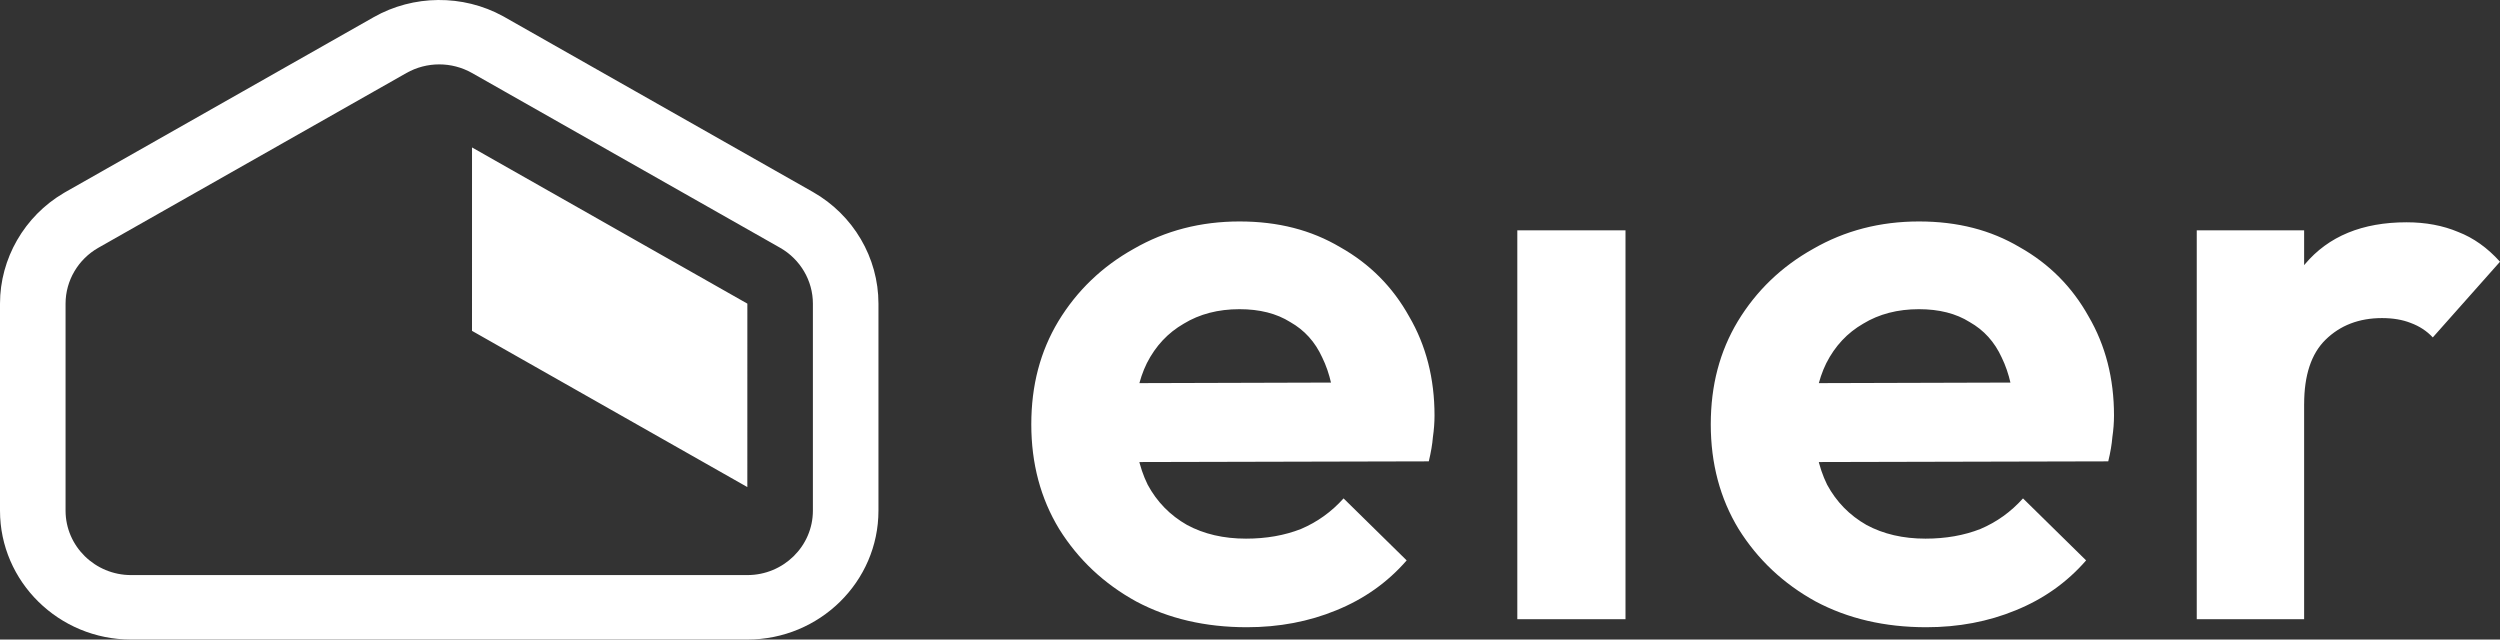
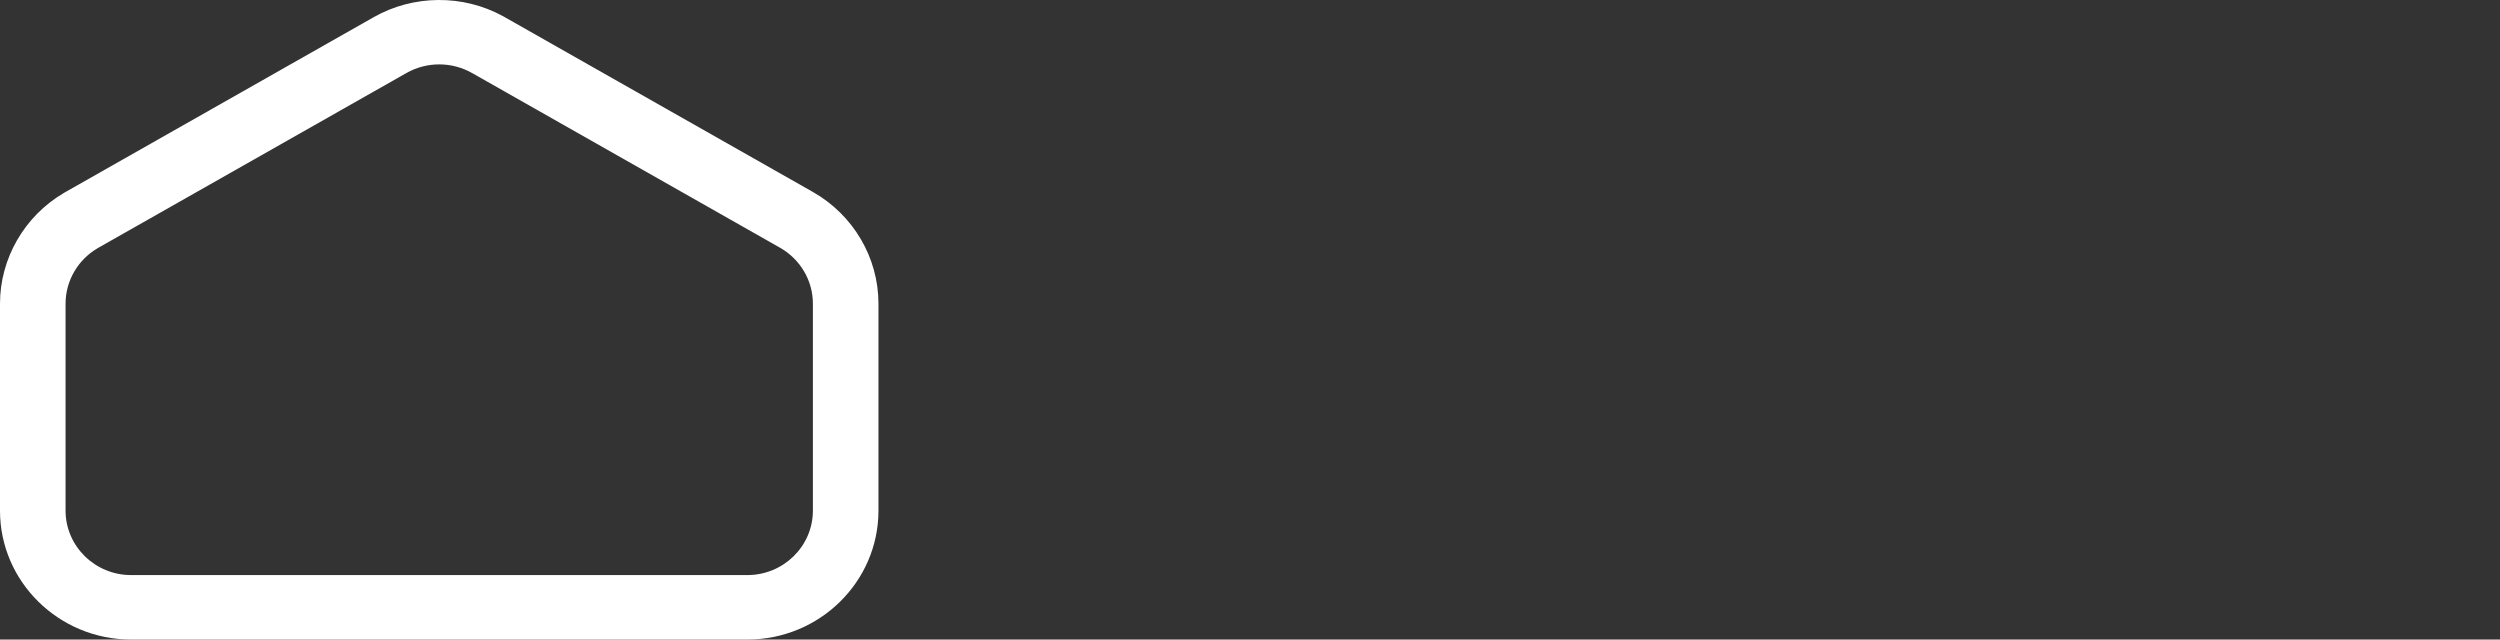
<svg xmlns="http://www.w3.org/2000/svg" viewBox="0 0 120 30.698" overflow="visible">
  <rect x="0" y="0" width="120" height="30.698" fill="#333333" stroke="none" />
  <g>
    <path d="M 0 0 L 120 0 L 120 30.698 L 0 30.698 Z" fill="transparent" />
-     <path d="M 59.849 30.107 C 57.856 30.107 56.086 29.695 54.538 28.871 C 52.99 28.02 51.757 26.862 50.84 25.393 C 49.948 23.924 49.502 22.25 49.502 20.369 C 49.502 18.488 49.935 16.865 50.8 15.422 C 51.692 13.953 52.898 12.795 54.42 11.944 C 55.94 11.068 57.632 10.63 59.495 10.63 C 61.357 10.63 62.943 11.043 64.333 11.867 C 65.75 12.665 66.851 13.773 67.638 15.19 C 68.451 16.581 68.857 18.166 68.857 19.943 C 68.857 20.278 68.831 20.625 68.779 20.986 C 68.753 21.321 68.686 21.707 68.582 22.145 L 52.611 22.183 L 52.611 18.396 L 66.183 18.357 L 64.097 19.942 C 64.044 18.834 63.835 17.907 63.467 17.159 C 63.127 16.412 62.615 15.846 61.933 15.46 C 61.277 15.047 60.464 14.841 59.495 14.841 C 58.472 14.841 57.58 15.074 56.82 15.537 C 56.06 15.975 55.469 16.606 55.05 17.43 C 54.656 18.229 54.459 19.182 54.459 20.29 C 54.459 21.398 54.669 22.416 55.089 23.266 C 55.534 24.091 56.164 24.735 56.978 25.198 C 57.791 25.636 58.734 25.855 59.81 25.855 C 60.78 25.855 61.659 25.7 62.445 25.392 C 63.231 25.057 63.914 24.567 64.491 23.923 L 67.52 26.899 C 66.602 27.955 65.474 28.754 64.137 29.296 C 62.825 29.836 61.397 30.107 59.849 30.107 Z M 72.831 29.721 L 72.831 11.056 L 78.024 11.056 L 78.024 29.721 Z M 92.462 30.107 C 90.469 30.107 88.699 29.695 87.152 28.871 C 85.605 28.02 84.372 26.862 83.454 25.393 C 82.562 23.924 82.117 22.25 82.117 20.369 C 82.117 18.488 82.55 16.865 83.415 15.422 C 84.307 13.953 85.512 12.795 87.034 11.944 C 88.555 11.068 90.247 10.63 92.109 10.63 C 93.972 10.63 95.558 11.043 96.948 11.867 C 98.364 12.665 99.465 13.773 100.253 15.19 C 101.066 16.581 101.472 18.166 101.472 19.943 C 101.472 20.278 101.446 20.625 101.393 20.986 C 101.367 21.321 101.301 21.707 101.196 22.145 L 85.224 22.183 L 85.224 18.396 L 98.796 18.357 L 96.711 19.942 C 96.658 18.834 96.448 17.907 96.081 17.159 C 95.74 16.412 95.228 15.846 94.546 15.46 C 93.891 15.047 93.077 14.841 92.108 14.841 C 91.086 14.841 90.194 15.074 89.433 15.537 C 88.673 15.975 88.082 16.606 87.663 17.43 C 87.269 18.229 87.072 19.182 87.072 20.29 C 87.072 21.398 87.283 22.416 87.702 23.266 C 88.148 24.091 88.778 24.735 89.591 25.198 C 90.404 25.636 91.348 25.855 92.423 25.855 C 93.394 25.855 94.272 25.7 95.058 25.392 C 95.846 25.057 96.527 24.567 97.104 23.923 L 100.133 26.899 C 99.215 27.955 98.087 28.754 96.75 29.296 C 95.438 29.836 94.009 30.107 92.462 30.107 Z M 105.444 29.721 L 105.444 11.056 L 110.598 11.056 L 110.598 29.721 Z M 110.598 19.403 L 108.592 18.09 C 108.828 15.797 109.509 13.993 110.638 12.68 C 111.766 11.34 113.391 10.67 115.516 10.67 C 116.433 10.67 117.259 10.825 117.993 11.134 C 118.728 11.417 119.396 11.893 120 12.563 L 116.774 16.196 C 116.486 15.887 116.132 15.656 115.713 15.501 C 115.319 15.346 114.86 15.268 114.336 15.268 C 113.235 15.268 112.329 15.616 111.622 16.311 C 110.94 16.982 110.599 18.012 110.599 19.403 Z M 22.657 7.077 L 22.656 15.881 L 35.872 23.379 L 35.873 14.574 Z" fill="rgb(255,255,255)" />
    <path d="M 39.018 9.214 L 24.228 0.824 C 24.228 0.824 24.216 0.817 24.209 0.813 L 24.152 0.781 L 24.137 0.773 C 22.217 -0.276 19.841 -0.256 17.938 0.824 L 3.148 9.214 C 3.148 9.214 3.138 9.22 3.134 9.222 L 3.077 9.255 L 3.059 9.266 C 1.171 10.377 0 12.411 0 14.574 L 0 24.51 C 0 27.923 2.824 30.698 6.293 30.698 L 35.873 30.698 C 39.343 30.698 42.166 27.923 42.166 24.51 L 42.166 14.574 C 42.166 12.369 40.96 10.316 39.018 9.214 Z M 39.019 24.51 C 39.019 26.216 37.608 27.604 35.873 27.604 L 6.293 27.604 C 4.558 27.604 3.147 26.216 3.147 24.51 L 3.147 14.574 C 3.147 13.472 3.75 12.445 4.721 11.893 L 19.51 3.504 C 20.484 2.953 21.682 2.953 22.656 3.504 L 24.23 4.396 L 37.445 11.893 C 38.416 12.445 39.019 13.472 39.019 14.574 Z" fill="rgb(255,255,255)" />
  </g>
</svg>